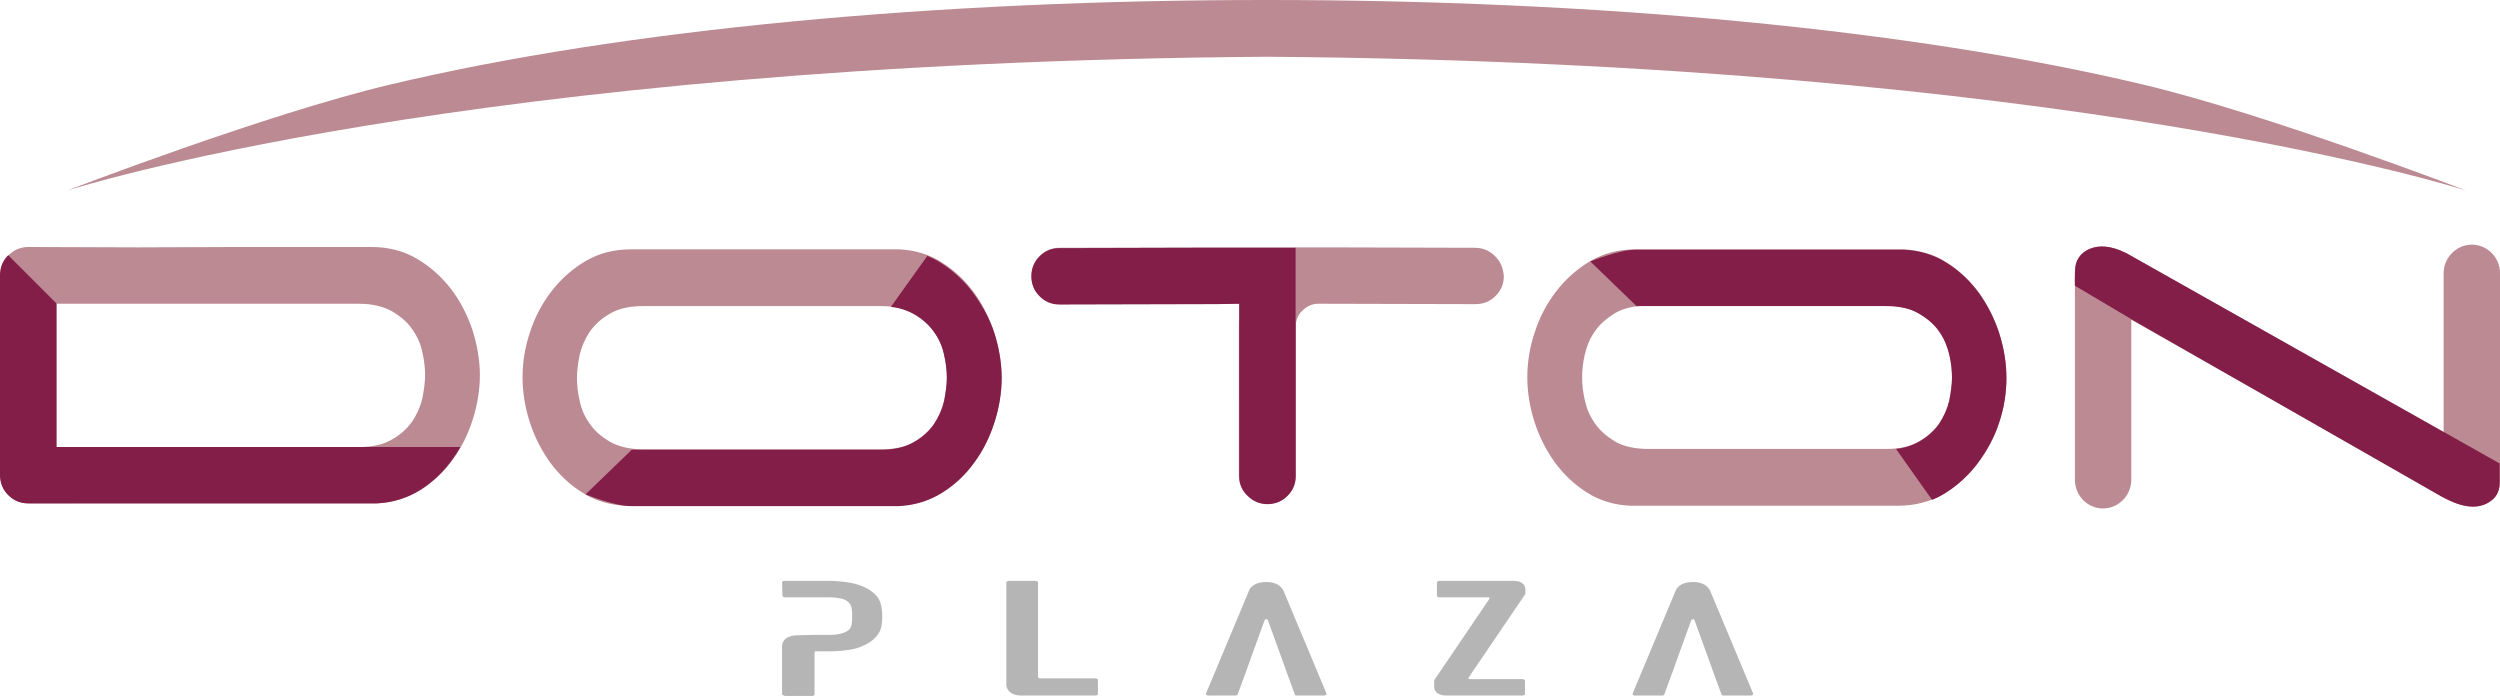
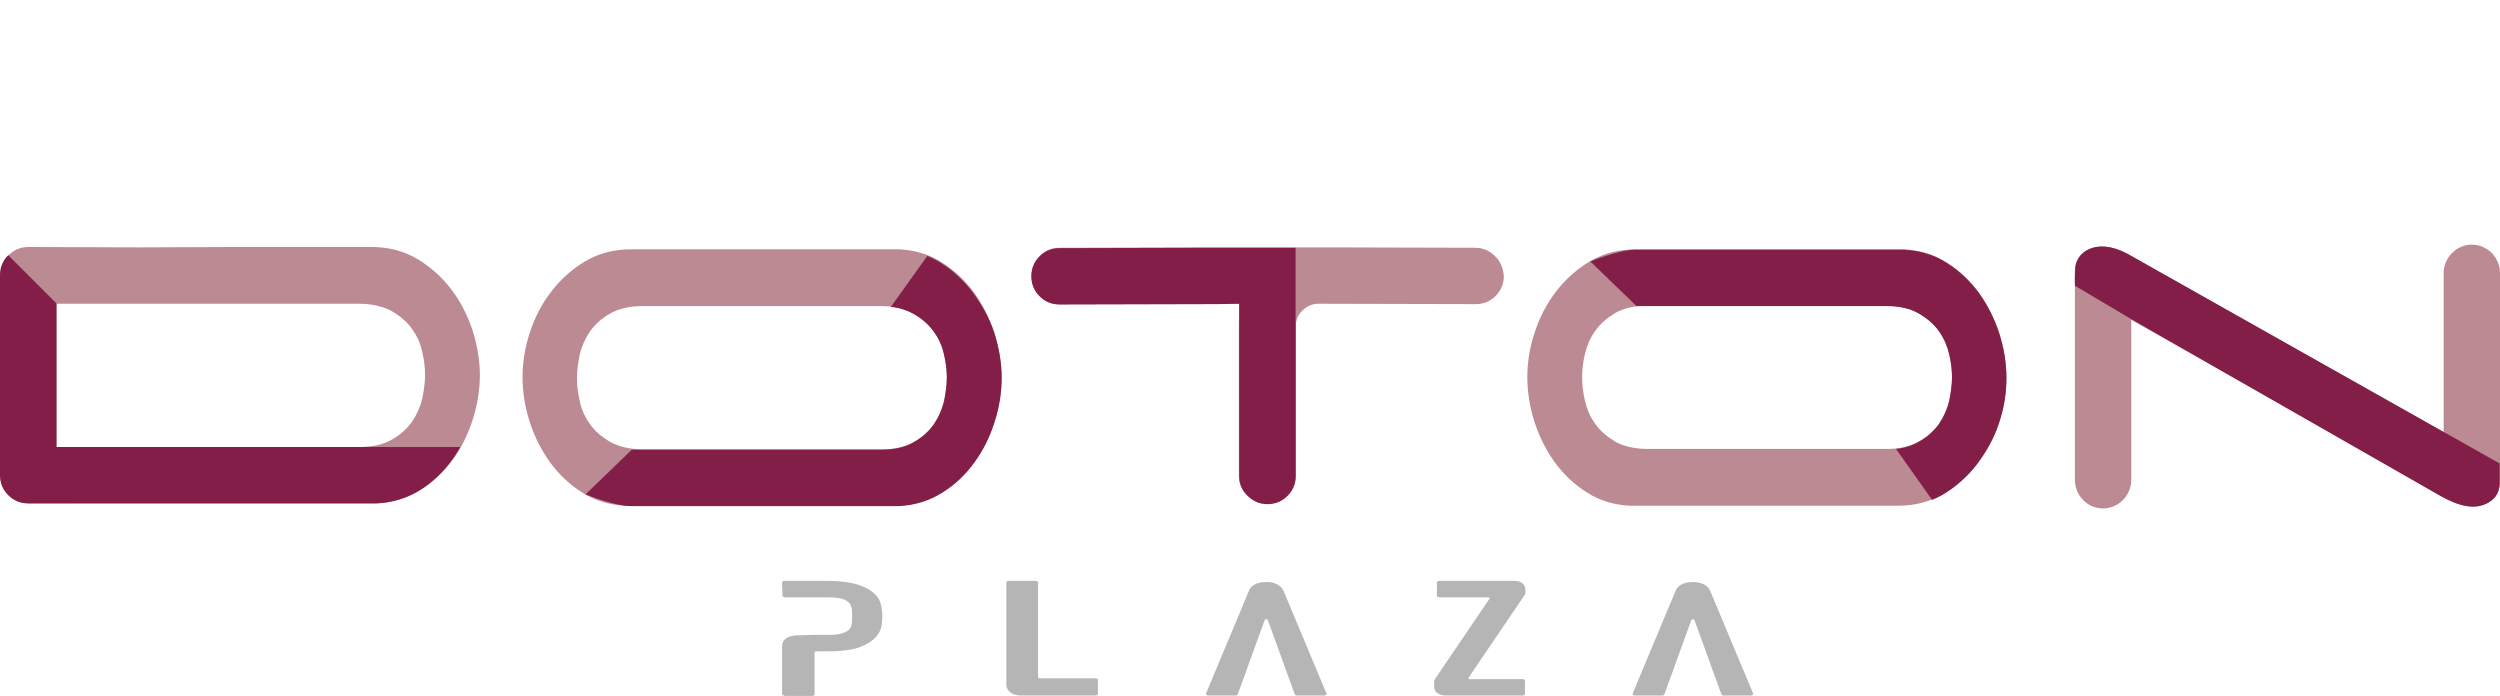
<svg xmlns="http://www.w3.org/2000/svg" version="1.1" id="レイヤー_1" x="0px" y="0px" viewBox="0 0 638.7 177.7" style="enable-background:new 0 0 638.7 177.7;" xml:space="preserve">
  <style type="text/css">
	.st0{fill:#BC8A92;}
	.st1{fill:#831E48;}
	.st2{fill:#E83828;}
	.st3{fill:#B5B5B6;}
</style>
  <g>
    <path class="st0" d="M14.5,77.5v36.7h77.2c3.4,0,6.2-0.6,8.4-1.9c2.2-1.2,3.9-2.8,5.2-4.6c1.2-1.8,2.1-3.8,2.6-5.9   c0.4-2.1,0.7-4.1,0.7-5.9c0-1.8-0.2-3.8-0.7-5.9c-0.4-2.1-1.3-4.1-2.6-5.9c-1.2-1.8-3-3.3-5.2-4.6c-2.2-1.2-5-1.9-8.4-1.9H27.6   H14.5z M60.3,63.1h34.6c4.3,0,8.2,1,11.6,3c3.4,2,6.3,4.6,8.7,7.7c2.4,3.1,4.2,6.7,5.5,10.5c1.2,3.8,1.9,7.7,1.9,11.5   c0,3.7-0.6,7.5-1.8,11.3c-1.2,3.8-2.9,7.3-5.2,10.4c-2.2,3.1-5,5.7-8.2,7.7c-3.2,2-6.9,3.2-11,3.4H7.3c-2,0-3.7-0.7-5.1-2.1   c-1.4-1.4-2.1-3.1-2.1-5.1V70.3c0-2,0.7-3.7,2.1-5.1c1.4-1.4,3.1-2.1,5.1-2.1l28.1,0.1L60.3,63.1z" />
    <path class="st0" d="M625.6,127.7c4.1,2.1,7.1,2,9.1,1.2c4.3-1.6,4-5.9,4-5.9V69.8c0-4-3.2-7.3-7.2-7.3c-3.9,0-7.2,3.3-7.2,7.3   v40.8l-81.1-45.9c-4.1-2.1-7.1-2-9.1-1.2c-4.3,1.6-4,5.9-4,5.9v53.2c0,4,3.2,7.3,7.2,7.3c3.9,0,7.2-3.3,7.2-7.3V81.7L625.6,127.7z" />
-     <path class="st0" d="M17.1,48.7c0,0,100.7-32.7,306.5-34.2c205.8,1.5,306.5,34.2,306.5,34.2s-50.9-19.6-82.6-27.1   C487.8,7.4,407.7,0,323.7,0l0,0c0,0,0,0-0.1,0c0,0,0,0-0.1,0l0,0c-84,0-164,7.4-223.8,21.6C68,29.1,17.1,48.7,17.1,48.7z" />
    <path class="st0" d="M381.9,65.4c-1.4-1.4-3.1-2.1-5.1-2.1l-37.2-0.1l0,0h-29.2l-39.7,0.1c-2,0-3.7,0.7-5.1,2.1   c-1.4,1.4-2.1,3.1-2.1,5.1c0,2,0.7,3.7,2.1,5.1c1.4,1.4,3.1,2.1,5.1,2.1l40.2-0.1l5.7,0v3.5c-0.1,0.7-0.1,1.4-0.1,2.1v38.3   c0,2,0.7,3.7,2.1,5.1c1.4,1.4,3.1,2.1,5.1,2.1c0,0,0,0,0.1,0c0,0,0,0,0.1,0c2,0,3.7-0.7,5.1-2.1c1.4-1.4,2.1-3.1,2.1-5.1V83.2   l0-0.7c0.2-1.2,0.7-2.3,1.7-3.2c1.1-1.1,2.5-1.7,4-1.7l40.2,0.1c2,0,3.7-0.7,5.1-2.1c1.4-1.4,2.1-3.1,2.1-5.1   C384,68.5,383.4,66.8,381.9,65.4z" />
    <path class="st0" d="M416.4,129.2c-4-0.2-7.8-1.3-11-3.4c-3.2-2-5.9-4.6-8.2-7.7c-2.2-3.1-4-6.6-5.2-10.4   c-1.2-3.8-1.8-7.6-1.8-11.3c0-3.8,0.6-7.7,1.9-11.5c1.2-3.8,3.1-7.4,5.5-10.5c2.4-3.1,5.3-5.7,8.7-7.7c3.4-2,7.3-3,11.6-3h68.5   c4,0.2,7.8,1.3,11,3.4c3.2,2,5.9,4.6,8.2,7.7c2.2,3.1,4,6.6,5.2,10.4c1.2,3.8,1.8,7.6,1.8,11.3c0,3.8-0.6,7.7-1.9,11.5   c-1.2,3.8-3.1,7.4-5.5,10.5c-2.4,3.1-5.3,5.7-8.7,7.7c-3.4,2-7.3,3-11.6,3H416.4z M421.1,78.1c-3.5,0-6.3,0.6-8.5,1.9   c-2.1,1.3-3.9,2.8-5.1,4.6c-1.3,1.8-2.1,3.8-2.6,5.9c-0.5,2.1-0.7,4.1-0.7,5.9c0,1.8,0.2,3.8,0.7,5.9c0.5,2.2,1.3,4.1,2.6,5.9   c1.2,1.8,3,3.3,5.1,4.6c2.1,1.2,5,1.9,8.5,1.9h60.7c3.4,0,6.2-0.6,8.4-1.9c2.2-1.2,3.9-2.8,5.2-4.6c1.2-1.8,2.1-3.8,2.6-5.9   c0.4-2.1,0.7-4.1,0.7-5.9c0-1.8-0.2-3.8-0.7-5.9c-0.5-2.1-1.3-4.1-2.6-5.9c-1.2-1.8-3-3.3-5.2-4.6c-2.2-1.2-5-1.9-8.4-1.9H421.1z" />
    <path class="st1" d="M310.9,77.7l-40.2,0.1c-2,0-3.7-0.7-5.1-2.1c-1.4-1.4-2.1-3.1-2.1-5.1c0-2,0.7-3.7,2.1-5.1   c1.4-1.4,3.1-2.1,5.1-2.1l39.7-0.1H331l0,20v38.3c0,2-0.7,3.7-2.1,5.1c-1.4,1.4-3.1,2.1-5.1,2.1c-1.9,0-3.6-0.7-5-2.1   c-1.5-1.4-2.2-3.1-2.2-5.1V83.2v-5.6L310.9,77.7z" />
    <path class="st1" d="M484.4,114.7c6-0.6,9.8-4.6,11-6.4c1.2-1.8,2.1-3.8,2.6-5.9c0.4-2.1,0.7-4.1,0.7-5.9c0-1.8-0.2-3.8-0.7-5.9   c-0.5-2.1-1.3-4.1-2.6-5.9c-1.2-1.8-3-3.3-5.2-4.6c-2.2-1.3-5-1.9-8.4-1.9h-63.7l-11.8-11.4c0,0,7.3-3,11.6-3h68.5   c4,0.2,7.8,1.3,11,3.4c3.2,2,5.9,4.6,8.2,7.7c2.2,3.1,4,6.6,5.2,10.4c1.2,3.8,1.8,7.6,1.8,11.3c0,3.8-0.6,7.7-1.9,11.5   c-1.2,3.8-3.4,7.5-5.8,10.7c-2.5,3.3-6.9,7.2-11.3,8.9L484.4,114.7z" />
    <g>
      <path class="st0" d="M229.7,63.7c4.1,0.2,7.8,1.3,11,3.4c3.2,2,5.9,4.6,8.2,7.7c2.2,3.1,4,6.6,5.2,10.4c1.2,3.8,1.8,7.6,1.8,11.3    c0,3.8-0.6,7.7-1.9,11.5c-1.2,3.8-3.1,7.4-5.5,10.5c-2.4,3.1-5.3,5.7-8.7,7.7c-3.4,2-7.3,3-11.6,3h-68.5c-4-0.2-7.8-1.3-11-3.4    c-3.2-2-5.9-4.6-8.2-7.7c-2.2-3.1-4-6.6-5.2-10.4c-1.2-3.8-1.8-7.6-1.8-11.3c0-3.8,0.6-7.7,1.9-11.5c1.2-3.8,3.1-7.4,5.5-10.5    c2.4-3.1,5.3-5.7,8.7-7.7c3.4-2,7.3-3,11.6-3H229.7z M225,114.8c3.5,0,6.3-0.6,8.5-1.9c2.1-1.2,3.9-2.8,5.1-4.6    c1.2-1.8,2.1-3.8,2.6-5.9c0.4-2.1,0.7-4.1,0.7-5.9c0-1.8-0.2-3.8-0.7-5.9c-0.5-2.2-1.3-4.1-2.6-5.9c-1.2-1.8-3-3.3-5.1-4.6    c-2.1-1.2-5-1.9-8.5-1.9h-60.7c-3.4,0-6.2,0.6-8.4,1.9c-2.2,1.2-3.9,2.8-5.2,4.6c-1.2,1.8-2.1,3.8-2.6,5.9    c-0.4,2.1-0.7,4.1-0.7,5.9c0,1.8,0.2,3.8,0.7,5.9c0.4,2.1,1.3,4.1,2.6,5.9c1.2,1.8,3,3.3,5.2,4.6c2.2,1.2,5,1.9,8.4,1.9H225z" />
      <path class="st1" d="M236.9,65.4c4.4,1.7,8.8,5.6,11.3,8.9c2.4,3.1,4.5,6.8,5.8,10.7c1.2,3.8,1.9,7.7,1.9,11.5    c0,3.7-0.6,7.5-1.8,11.3c-1.2,3.8-2.9,7.3-5.2,10.4c-2.2,3.1-5,5.7-8.2,7.7c-3.2,2-6.9,3.2-11,3.4h-68.5c-4.3,0-11.6-3-11.6-3    l11.8-11.4H225c3.4,0,6.2-0.6,8.4-1.9c2.2-1.2,3.9-2.8,5.2-4.6c1.2-1.8,2.1-3.8,2.6-5.9c0.4-2.1,0.7-4.1,0.7-5.9    c0-1.8-0.2-3.8-0.7-5.9c-0.4-2.1-1.3-4.1-2.6-5.9c-1.2-1.8-5-5.8-11-6.4L236.9,65.4z" />
    </g>
    <path class="st2" d="M530.3,80.9" />
    <g>
      <path class="st3" d="M200.4,177.7c-0.3,0-0.6-0.2-0.6-0.4v-12.1c0-3,3.8-2.9,4.2-2.9l3.8-0.1l3.7,0c1.6,0,2.7-0.1,3.6-0.4    c0.8-0.2,1.4-0.6,1.8-0.9c0.4-0.4,0.6-0.9,0.7-1.5c0.1-0.6,0.1-1.3,0.1-2c0-0.7,0-1.3-0.1-1.9c-0.1-0.6-0.3-1.1-0.7-1.5    c-0.4-0.4-0.9-0.8-1.7-1c-0.8-0.2-1.9-0.4-3.4-0.4h-11.3c-0.3,0-0.6-0.2-0.6-0.4l-0.1-3.4c0-0.1,0.1-0.2,0.2-0.3    c0.1-0.1,0.3-0.1,0.4-0.1h11.2c2.1,0,4,0.2,5.7,0.5c1.6,0.3,3.1,0.8,4.5,1.6c1.3,0.8,2.3,1.7,2.8,2.7c0.5,1,0.8,2.4,0.8,4.2    c0,1.3-0.1,2.4-0.4,3.3c-0.3,0.9-0.9,1.8-1.8,2.6c-1.1,1-2.5,1.7-4.3,2.3c-1.8,0.5-4.2,0.8-7,0.8h-3.4c-0.2,0-0.4,0.1-0.4,0.3    v10.7c0,0.2-0.3,0.4-0.6,0.4H200.4z" />
      <path class="st3" d="M261,177.7c-3.6,0-3.9-2.4-3.9-2.6v-26.3c0-0.2,0.3-0.4,0.6-0.4h6.9c0.3,0,0.6,0.2,0.6,0.4V173    c0,0.1,0.2,0.3,0.4,0.3h14.3c0.3,0,0.6,0.2,0.6,0.4v3.6c0,0.2-0.3,0.4-0.6,0.4H261z" />
      <path class="st3" d="M327.9,150.9l11,26.3c0.1,0.1,0,0.2-0.1,0.3c-0.1,0.1-0.3,0.2-0.5,0.2h-6.9c-0.3,0-0.5-0.1-0.6-0.3l-2.2-6    l-1.4-3.9l-3.3-9.1c0-0.1-0.2-0.2-0.4-0.2c-0.2,0-0.3,0.1-0.4,0.2l-3.3,9.1l-1.4,3.9l-2.2,6c-0.1,0.2-0.3,0.3-0.6,0.3h-6.9    c-0.2,0-0.4-0.1-0.5-0.2c-0.1-0.1-0.2-0.2-0.1-0.3l11-26.3c0,0,0.6-2.2,4.4-2.2C323.6,148.7,326.7,148.5,327.9,150.9z" />
      <path class="st3" d="M436.9,150.9l11,26.3c0,0.1,0,0.2-0.1,0.3c-0.1,0.1-0.3,0.2-0.5,0.2h-6.9c-0.3,0-0.5-0.1-0.6-0.3l-2.2-6    l-1.4-3.9l-3.3-9.1c0-0.1-0.2-0.2-0.4-0.2c-0.2,0-0.3,0.1-0.4,0.2l-3.3,9.1l-1.4,3.9l-2.2,6c-0.1,0.2-0.3,0.3-0.6,0.3h-6.9    c-0.2,0-0.4-0.1-0.5-0.2c-0.1-0.1-0.1-0.2-0.1-0.3l11-26.3c0,0,0.6-2.2,4.4-2.2C432.6,148.7,435.7,148.5,436.9,150.9z" />
      <path class="st3" d="M369.5,177.7c-0.3,0-3.1,0-3.1-2.3v-1.4c0-0.1,0-0.1,0-0.2l14.1-20.8c0.1-0.1,0-0.2,0-0.3    c-0.1-0.1-0.2-0.1-0.3-0.1h-12.5c-0.3,0-0.6-0.2-0.6-0.4v-3.4c0-0.2,0.3-0.4,0.6-0.4h19c2.9,0,3,1.9,3,2.1v1.2    c0,0.1,0,0.1-0.1,0.2l-14.4,21.2c-0.1,0.1,0,0.2,0,0.3c0.1,0.1,0.2,0.1,0.3,0.1h13.5c0.3,0,0.6,0.2,0.6,0.4v3.4    c0,0.2-0.3,0.4-0.6,0.4H369.5z" />
    </g>
    <path class="st1" d="M543.3,64.7c-4.2-2.1-7.1-2-9.2-1.2c-2.9,1.1-3.8,3.4-3.9,4.9c-0.2,2.2-0.1,4.6-0.1,4.6l14.5,8.6l79.2,45.3   c3.9,2.1,8.9,4,12.8,0.9c1.4-1.1,2-2.6,2-4.4c0-2.8,0-5,0-5L543.3,64.7L543.3,64.7" />
    <path class="st1" d="M14.4,77.5v36.7h103.2c-4.3,7.7-10.3,11-10.3,11c-3.2,2-6.9,3.2-11,3.4H7.2c-2,0-3.7-0.7-5.1-2.1   c-1.4-1.4-2.1-3.1-2.1-5.1V70.3c0-2,0.7-3.7,2.1-5.1L14.4,77.5z" />
  </g>
</svg>